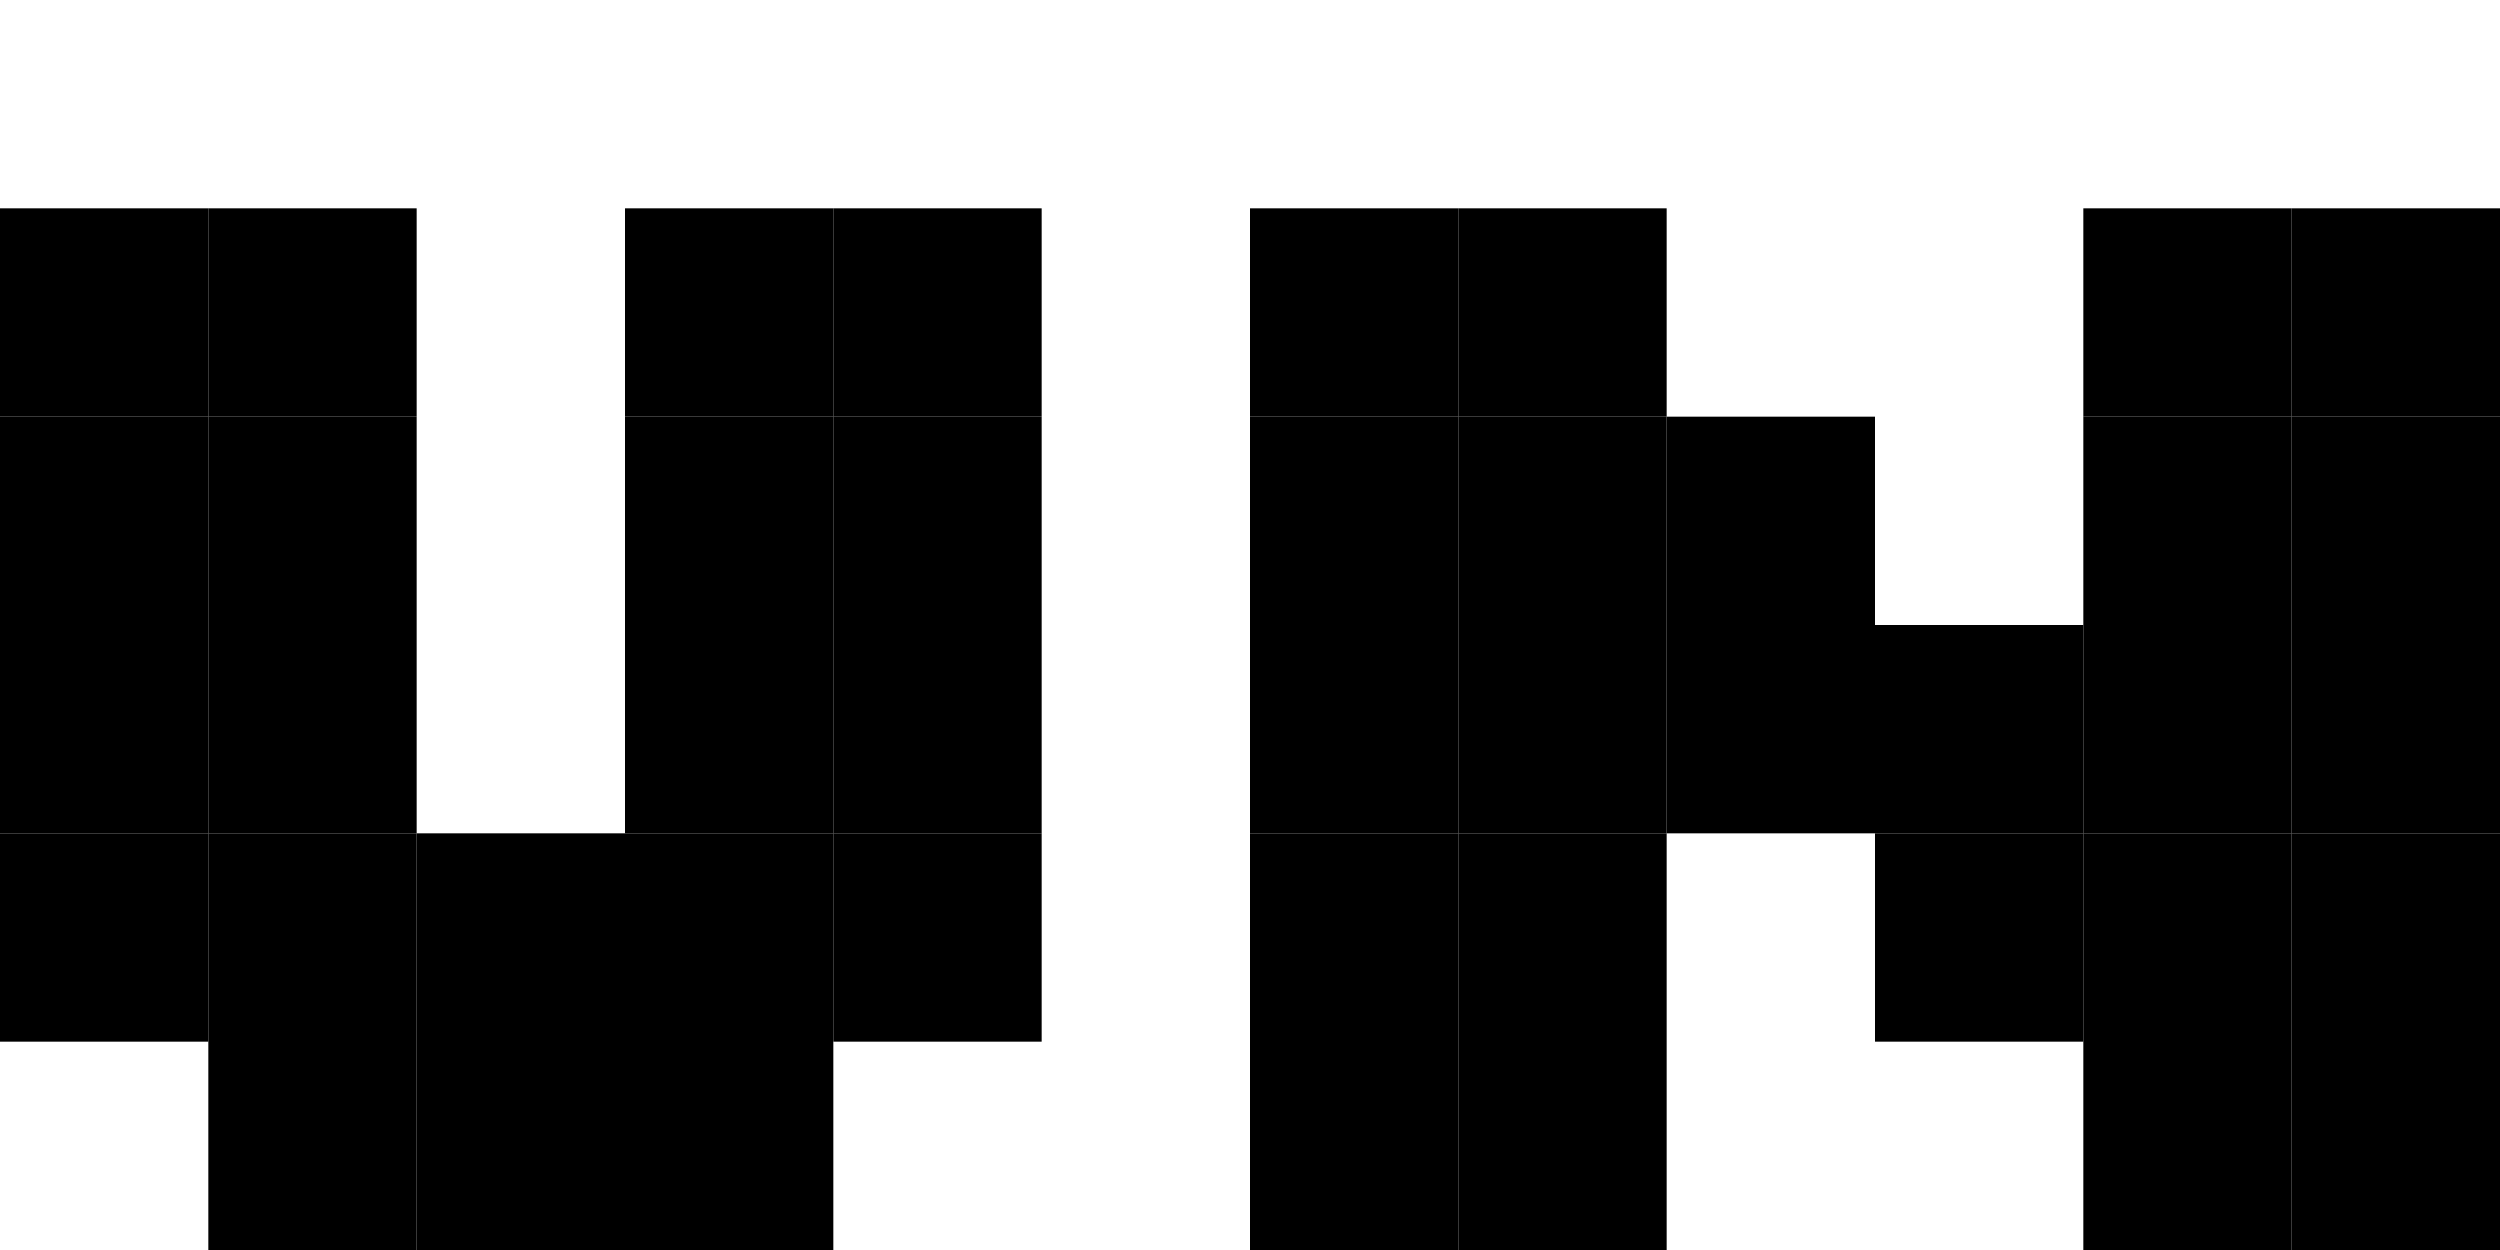
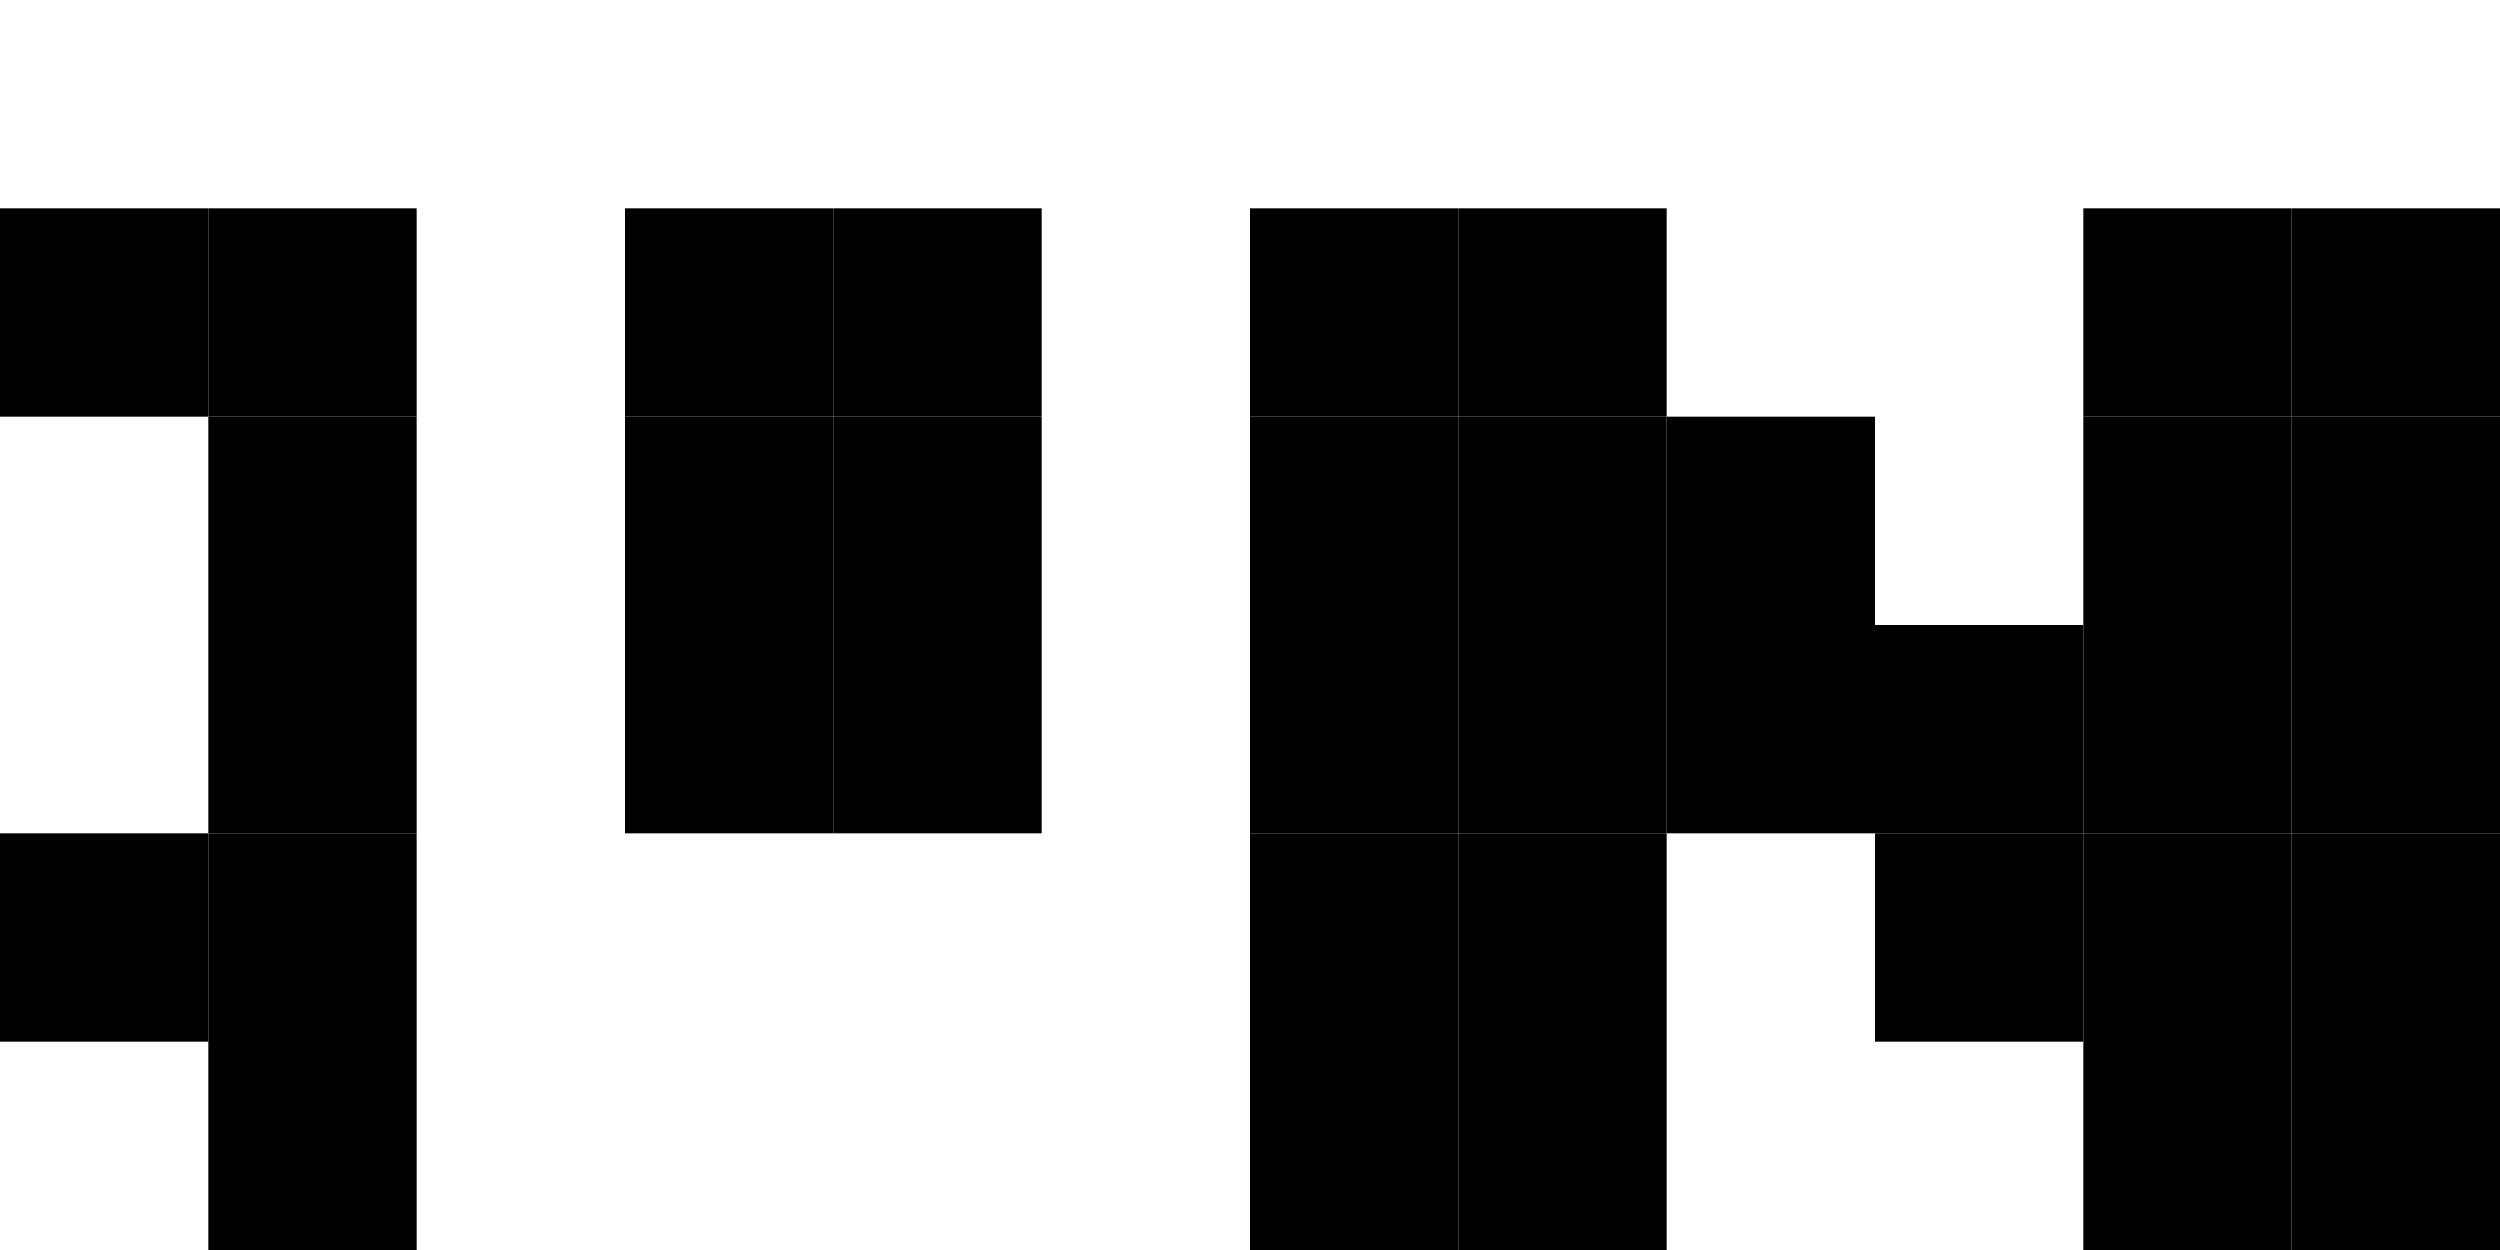
<svg xmlns="http://www.w3.org/2000/svg" viewBox="0 0 120 60" fill="currentColor">
  <rect x="0" y="10" width="10" height="10" />
  <rect x="10" y="10" width="10" height="10" />
  <rect x="30" y="10" width="10" height="10" />
  <rect x="40" y="10" width="10" height="10" />
  <rect x="60" y="10" width="10" height="10" />
  <rect x="70" y="10" width="10" height="10" />
  <rect x="100" y="10" width="10" height="10" />
  <rect x="110" y="10" width="10" height="10" />
-   <rect x="0" y="20" width="10" height="20" />
  <rect x="10" y="20" width="10" height="20" />
  <rect x="30" y="20" width="10" height="20" />
  <rect x="40" y="20" width="10" height="20" />
  <rect x="60" y="20" width="10" height="20" />
  <rect x="70" y="20" width="10" height="20" />
  <rect x="80" y="20" width="10" height="20" />
  <rect x="90" y="30" width="10" height="10" />
  <rect x="100" y="20" width="10" height="20" />
  <rect x="110" y="20" width="10" height="20" />
  <rect x="0" y="40" width="10" height="10" />
  <rect x="10" y="40" width="10" height="20" />
-   <rect x="20" y="40" width="10" height="20" />
-   <rect x="30" y="40" width="10" height="20" />
-   <rect x="40" y="40" width="10" height="10" />
  <rect x="60" y="40" width="10" height="20" />
  <rect x="70" y="40" width="10" height="20" />
  <rect x="90" y="40" width="10" height="10" />
  <rect x="100" y="40" width="10" height="20" />
  <rect x="110" y="40" width="10" height="20" />
</svg>